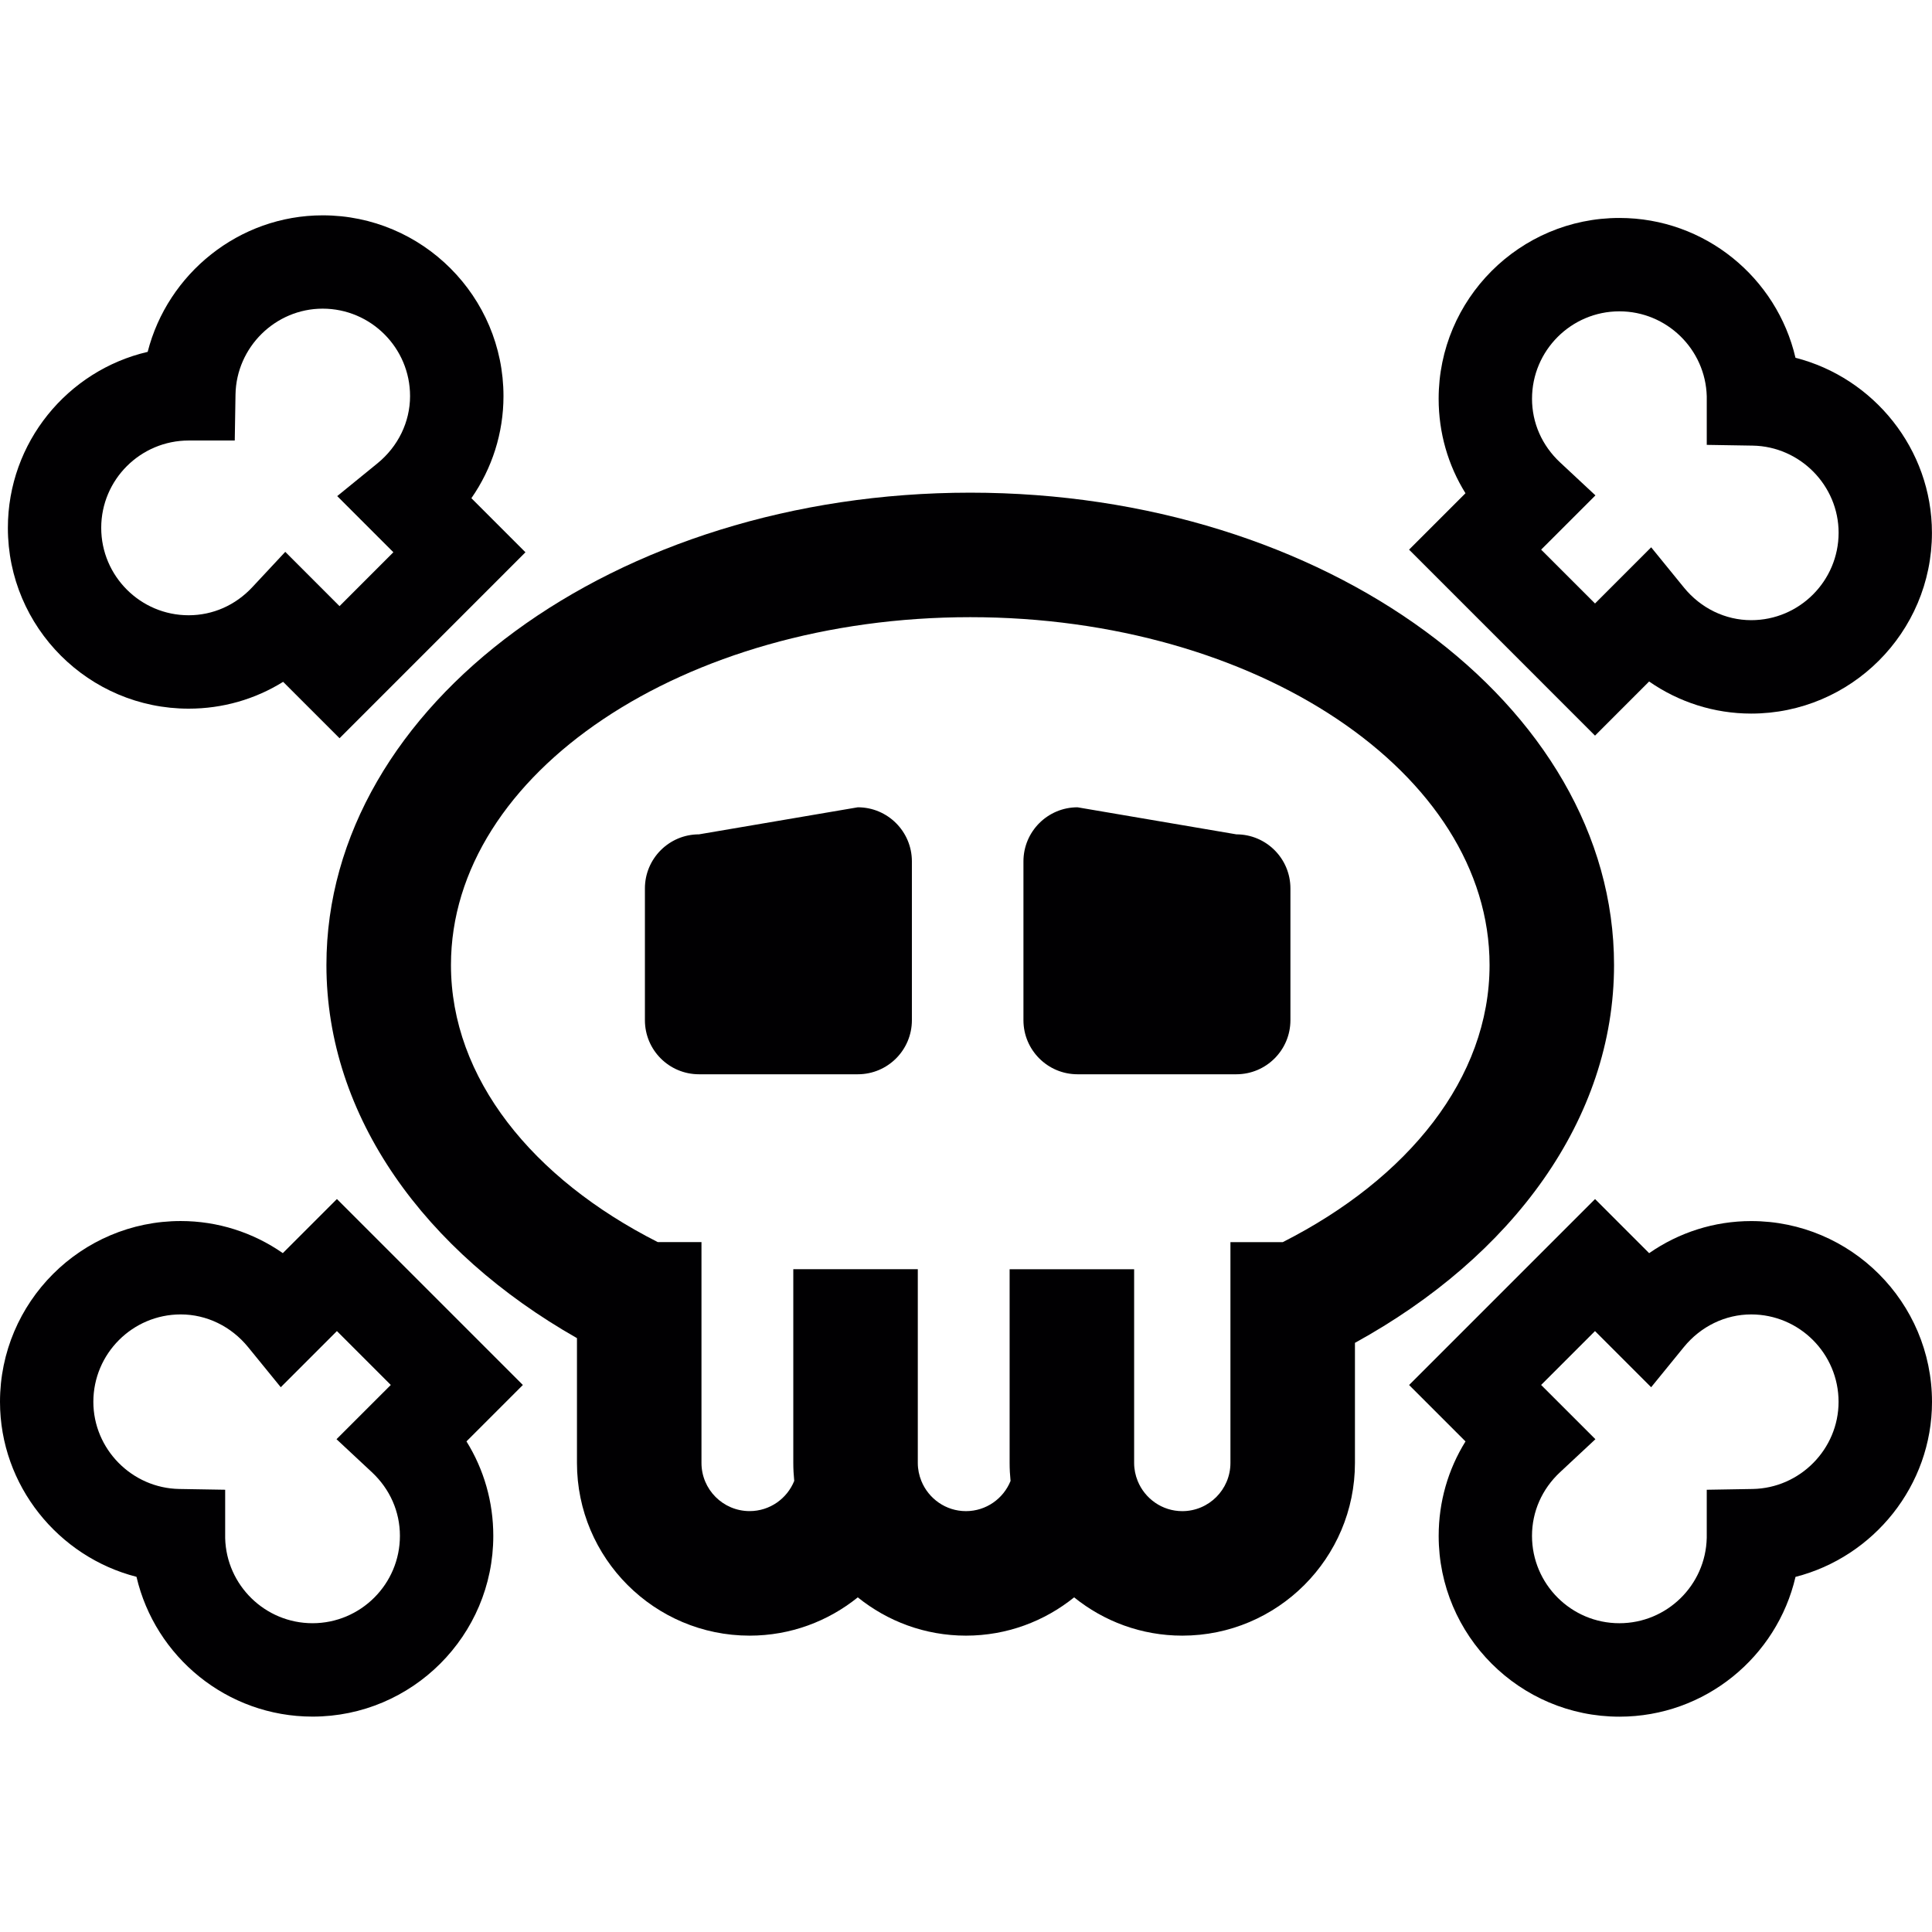
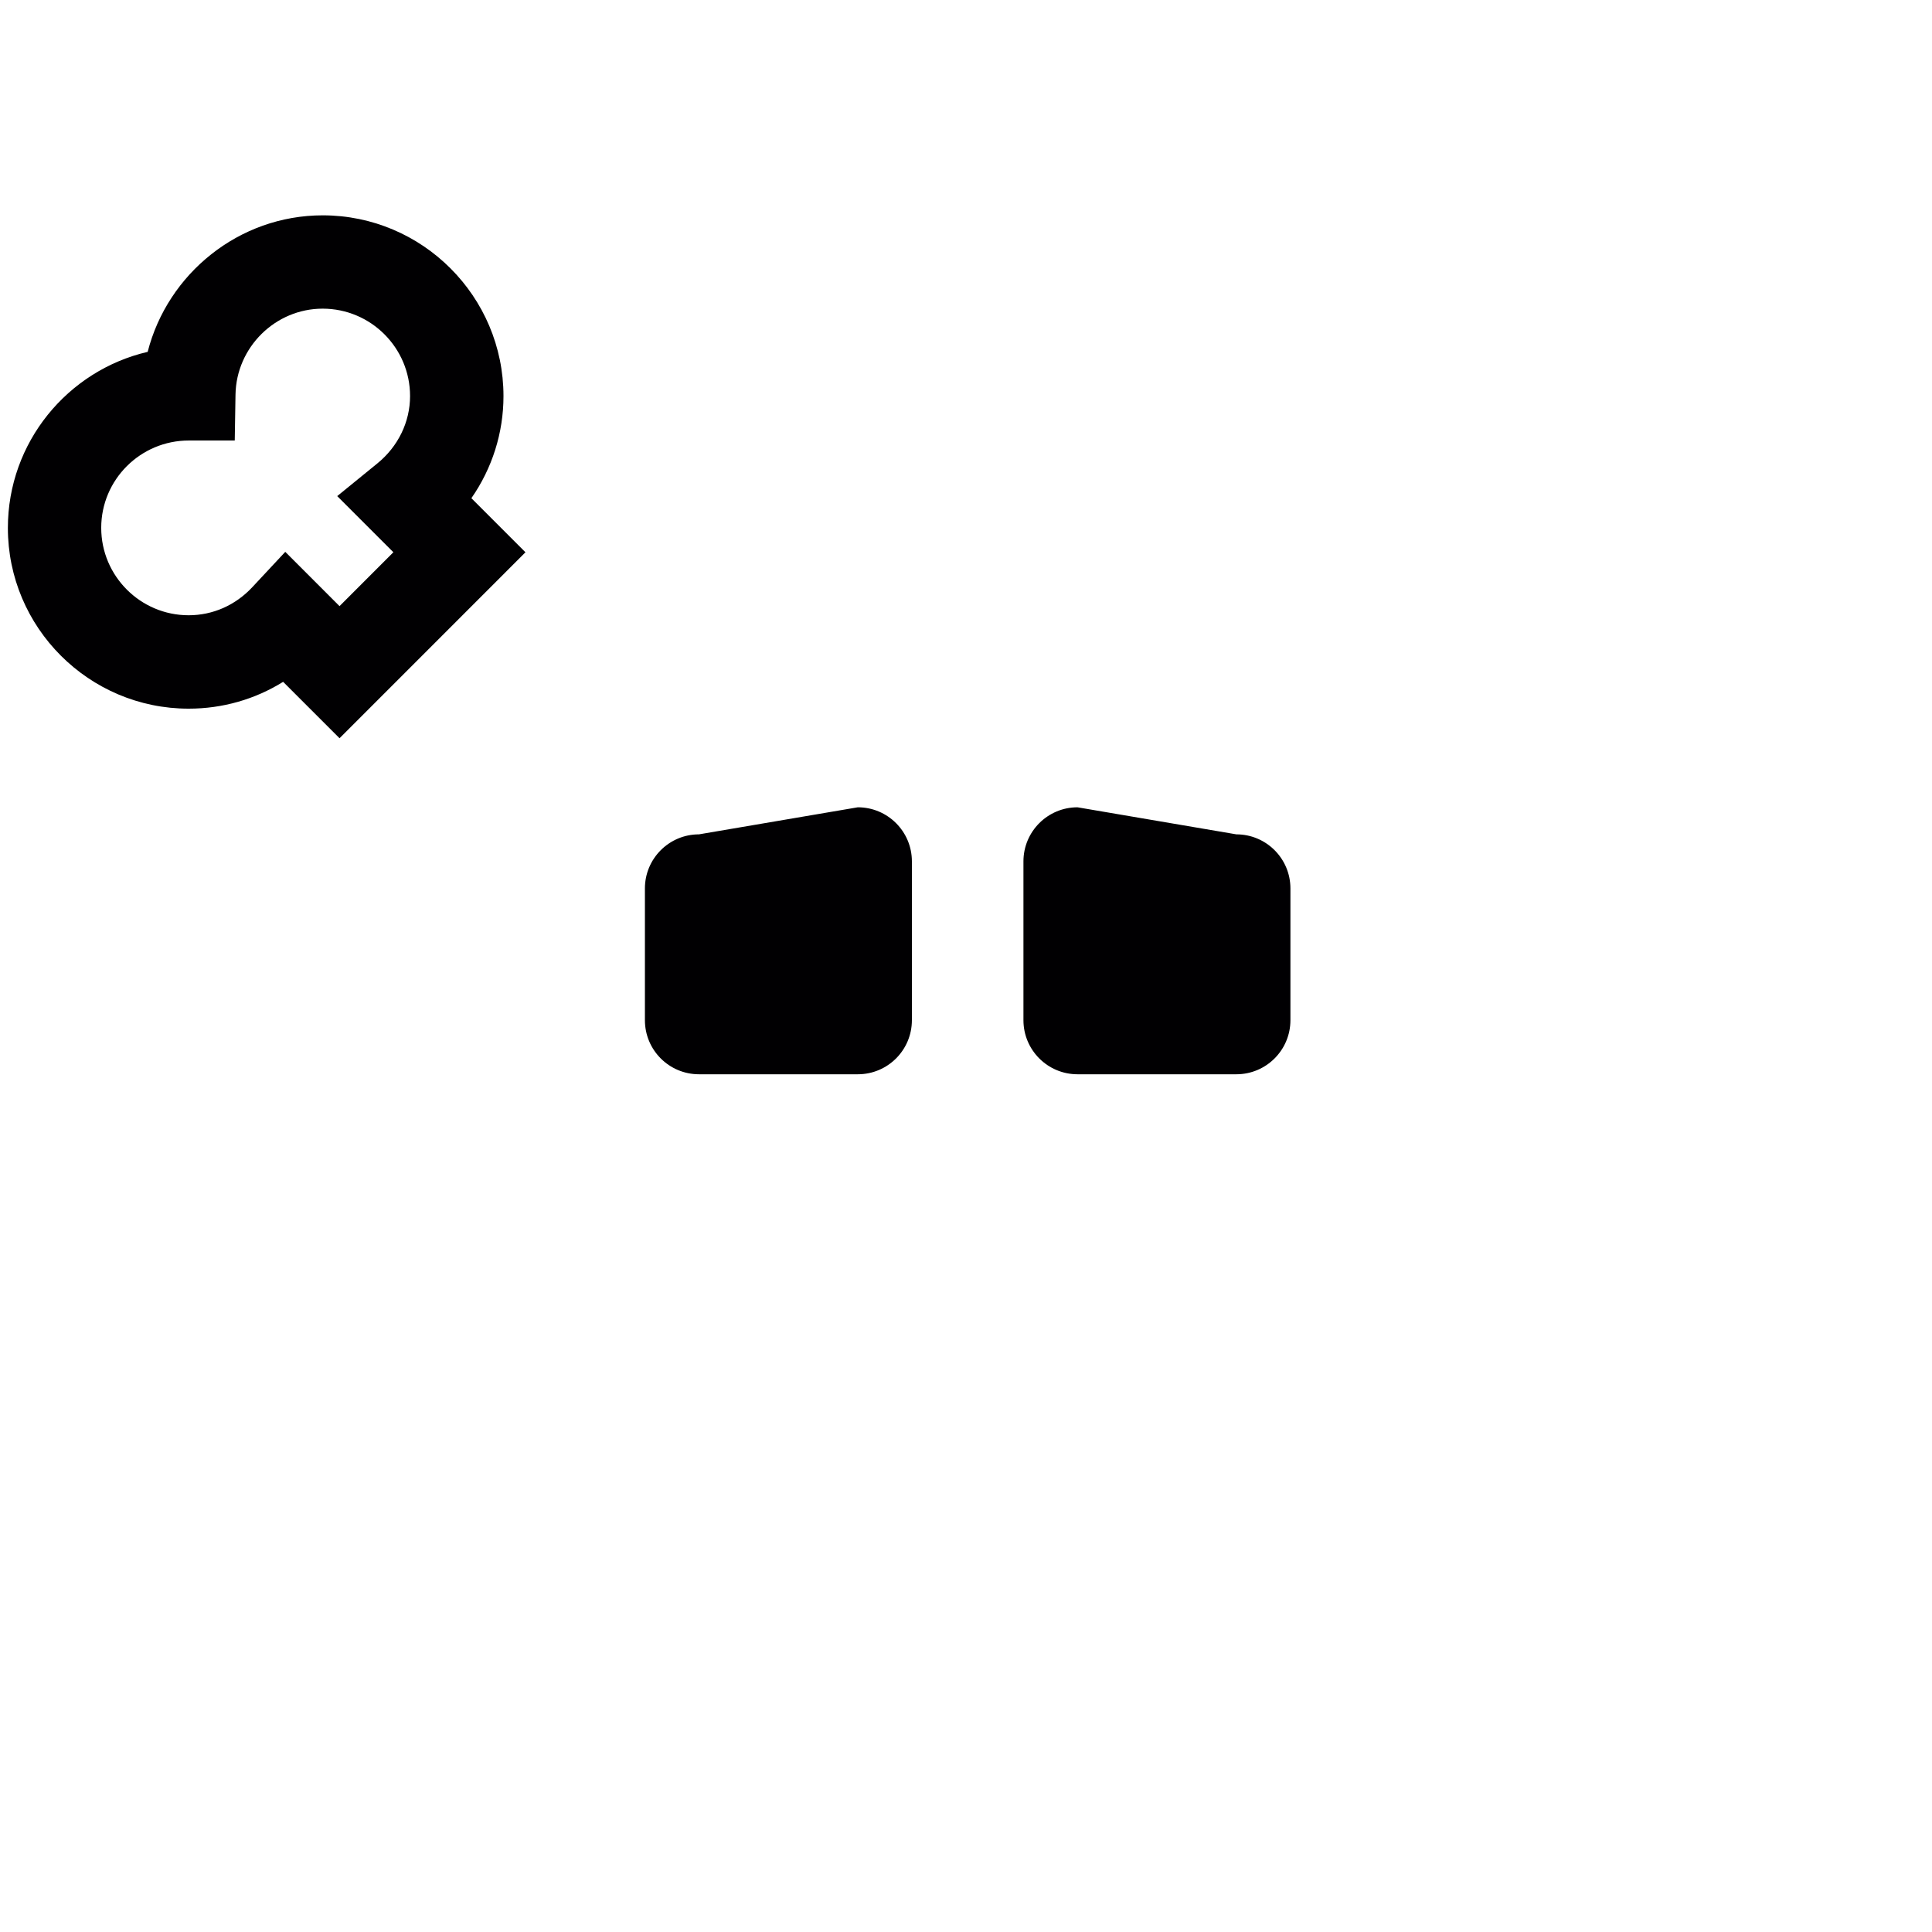
<svg xmlns="http://www.w3.org/2000/svg" version="1.1" id="Capa_1" x="0px" y="0px" viewBox="0 0 337.597 337.597" style="enable-background:new 0 0 337.597 337.597;" xml:space="preserve">
  <g>
    <g>
-       <path style="fill:#010002;" d="M236.757,234.652c27.424-15.066,45.28-39.014,45.28-66.025c0-45.509-50.464-82.538-112.496-82.538    S57.039,123.119,57.039,168.627c0,26.515,17.204,50.088,43.779,65.198v21.811c0,16.644,13.532,30.176,30.17,30.176    c7.152,0,13.723-2.513,18.901-6.69c5.178,4.177,11.748,6.69,18.901,6.69c7.152,0,13.723-2.513,18.901-6.69    c5.178,4.177,11.748,6.69,18.901,6.69c16.638,0,30.17-13.532,30.17-30.176v-20.984H236.757z M78.801,168.627    c0-33.516,40.706-60.782,90.745-60.782s90.74,27.266,90.74,60.782c0,19.776-14.239,37.323-36.137,48.424h-9.143v1.333v2.758    v22.915v11.58c0,4.645-3.775,8.42-8.414,8.42c-3.525,0-6.543-2.192-7.794-5.276c-0.392-0.974-0.62-2.029-0.62-3.138v-7.288V226.26    v-4.471h-10.089H187.3H177.21h-0.789v7.386v21.734v4.732c0,1.061,0.06,2.11,0.163,3.138c-1.246,3.089-4.264,5.276-7.794,5.276    c-3.53,0-6.543-2.192-7.794-5.276c-0.392-0.974-0.62-2.029-0.62-3.138v-4.824v-21.729v-7.31h-10.089h-0.789h-10.089h-0.789v3.911    v22.224v7.723c0,1.061,0.06,2.11,0.163,3.138c-1.246,3.089-4.264,5.276-7.794,5.276c-4.64,0-8.414-3.775-8.414-8.42v-12.113    v-22.996v-2.143v-1.333h-7.636C93.041,205.945,78.801,188.404,78.801,168.627z" />
      <path style="fill:#010002;" d="M122.14,187.718h27.756c5.221,0,9.448-4.232,9.448-9.448v-27.756c0-5.216-4.232-9.448-9.448-9.448    l-27.756,4.727c-5.216,0-9.448,4.232-9.448,9.448v23.029C112.692,183.487,116.918,187.718,122.14,187.718z" />
      <path style="fill:#010002;" d="M188.284,187.718h27.756c5.216,0,9.448-4.232,9.448-9.448v-23.029c0-5.221-4.232-9.448-9.448-9.448    l-27.756-4.727c-5.216,0-9.448,4.232-9.448,9.448v27.756C178.836,183.487,183.068,187.718,188.284,187.718z" />
      <path style="fill:#010002;" d="M32.961,123.831c5.939,0,11.596-1.632,16.513-4.688l9.856,9.856l32.488-32.493l-9.448-9.453    c3.622-5.205,5.608-11.395,5.608-17.835c0-17.416-14.169-31.59-31.59-31.59c-14.631,0-27.097,10.193-30.584,23.856    C11.825,64.736,1.376,77.295,1.376,92.247C1.371,109.657,15.539,123.831,32.961,123.831z M32.993,76.974h8.028l0.131-8.023    c0.136-8.278,6.967-15.017,15.229-15.017c8.42,0,15.273,6.853,15.273,15.273c0,4.525-2.083,8.817-5.722,11.776l-7.006,5.706    l9.812,9.812l-9.41,9.415l-9.48-9.486l-5.765,6.179c-2.948,3.16-6.902,4.901-11.123,4.901c-8.42,0-15.273-6.853-15.273-15.273    S24.541,76.974,32.993,76.974z" />
-       <path style="fill:#010002;" d="M313.742,62.517c-3.253-13.984-15.811-24.432-30.769-24.432c-17.416,0-31.585,14.169-31.585,31.59    c0,5.939,1.632,11.596,4.688,16.513l-9.856,9.856l32.493,32.498l9.453-9.459c5.205,3.622,11.395,5.608,17.835,5.608    c17.416,0,31.585-14.169,31.585-31.59C337.586,78.469,327.399,66.003,313.742,62.517z M306.007,108.368    c-4.525,0-8.817-2.083-11.77-5.716l-5.711-7.016l-9.812,9.818l-9.415-9.41l9.486-9.48l-6.179-5.765    c-3.16-2.948-4.901-6.902-4.901-11.123c0-8.42,6.848-15.273,15.267-15.273c8.284,0,15.055,6.636,15.267,14.865v8.469l8.023,0.131    c8.278,0.136,15.017,6.967,15.017,15.229C321.269,101.515,314.427,108.368,306.007,108.368z" />
-       <path style="fill:#010002;" d="M306.007,213.369c-6.445,0-12.63,1.985-17.835,5.608l-9.453-9.453l-32.493,32.493l9.856,9.856    c-3.057,4.917-4.688,10.574-4.688,16.513c0,17.416,14.163,31.585,31.585,31.585c14.957,0,27.522-10.448,30.769-24.427    c13.663-3.492,23.85-15.958,23.85-30.578C337.586,227.538,323.423,213.369,306.007,213.369z M298.235,268.739    c-0.19,8.257-6.967,14.903-15.267,14.903c-8.42,0-15.267-6.848-15.267-15.267c0-4.221,1.741-8.175,4.901-11.123l6.179-5.765    l-9.486-9.48l9.415-9.415l9.812,9.812l5.706-7.006c2.959-3.633,7.25-5.716,11.776-5.716c8.42,0,15.267,6.853,15.267,15.273    c0,8.257-6.734,15.088-15.017,15.229l-8.017,0.136V268.739z" />
-       <path style="fill:#010002;" d="M86.198,268.38c0-5.939-1.632-11.596-4.688-16.513l9.856-9.856l-32.493-32.493l-9.453,9.453    c-5.205-3.622-11.395-5.608-17.835-5.608C14.169,213.364,0,227.532,0,244.954c0,14.62,10.187,27.087,23.85,30.578    c3.253,13.978,15.806,24.427,30.763,24.427C72.024,299.959,86.198,285.796,86.198,268.38z M31.329,260.183    c-8.278-0.136-15.017-6.973-15.017-15.229c0-8.42,6.848-15.273,15.267-15.273c4.525,0,8.817,2.083,11.776,5.716l5.706,7.006    l9.812-9.812l9.415,9.415l-9.486,9.48l6.179,5.765c3.16,2.948,4.901,6.902,4.901,11.123c0,8.42-6.853,15.267-15.273,15.267    c-8.278,0-15.05-6.63-15.262-14.86v-8.463L31.329,260.183z" />
    </g>
  </g>
  <g>
</g>
  <g>
</g>
  <g>
</g>
  <g>
</g>
  <g>
</g>
  <g>
</g>
  <g>
</g>
  <g>
</g>
  <g>
</g>
  <g>
</g>
  <g>
</g>
  <g>
</g>
  <g>
</g>
  <g>
</g>
  <g>
</g>
</svg>